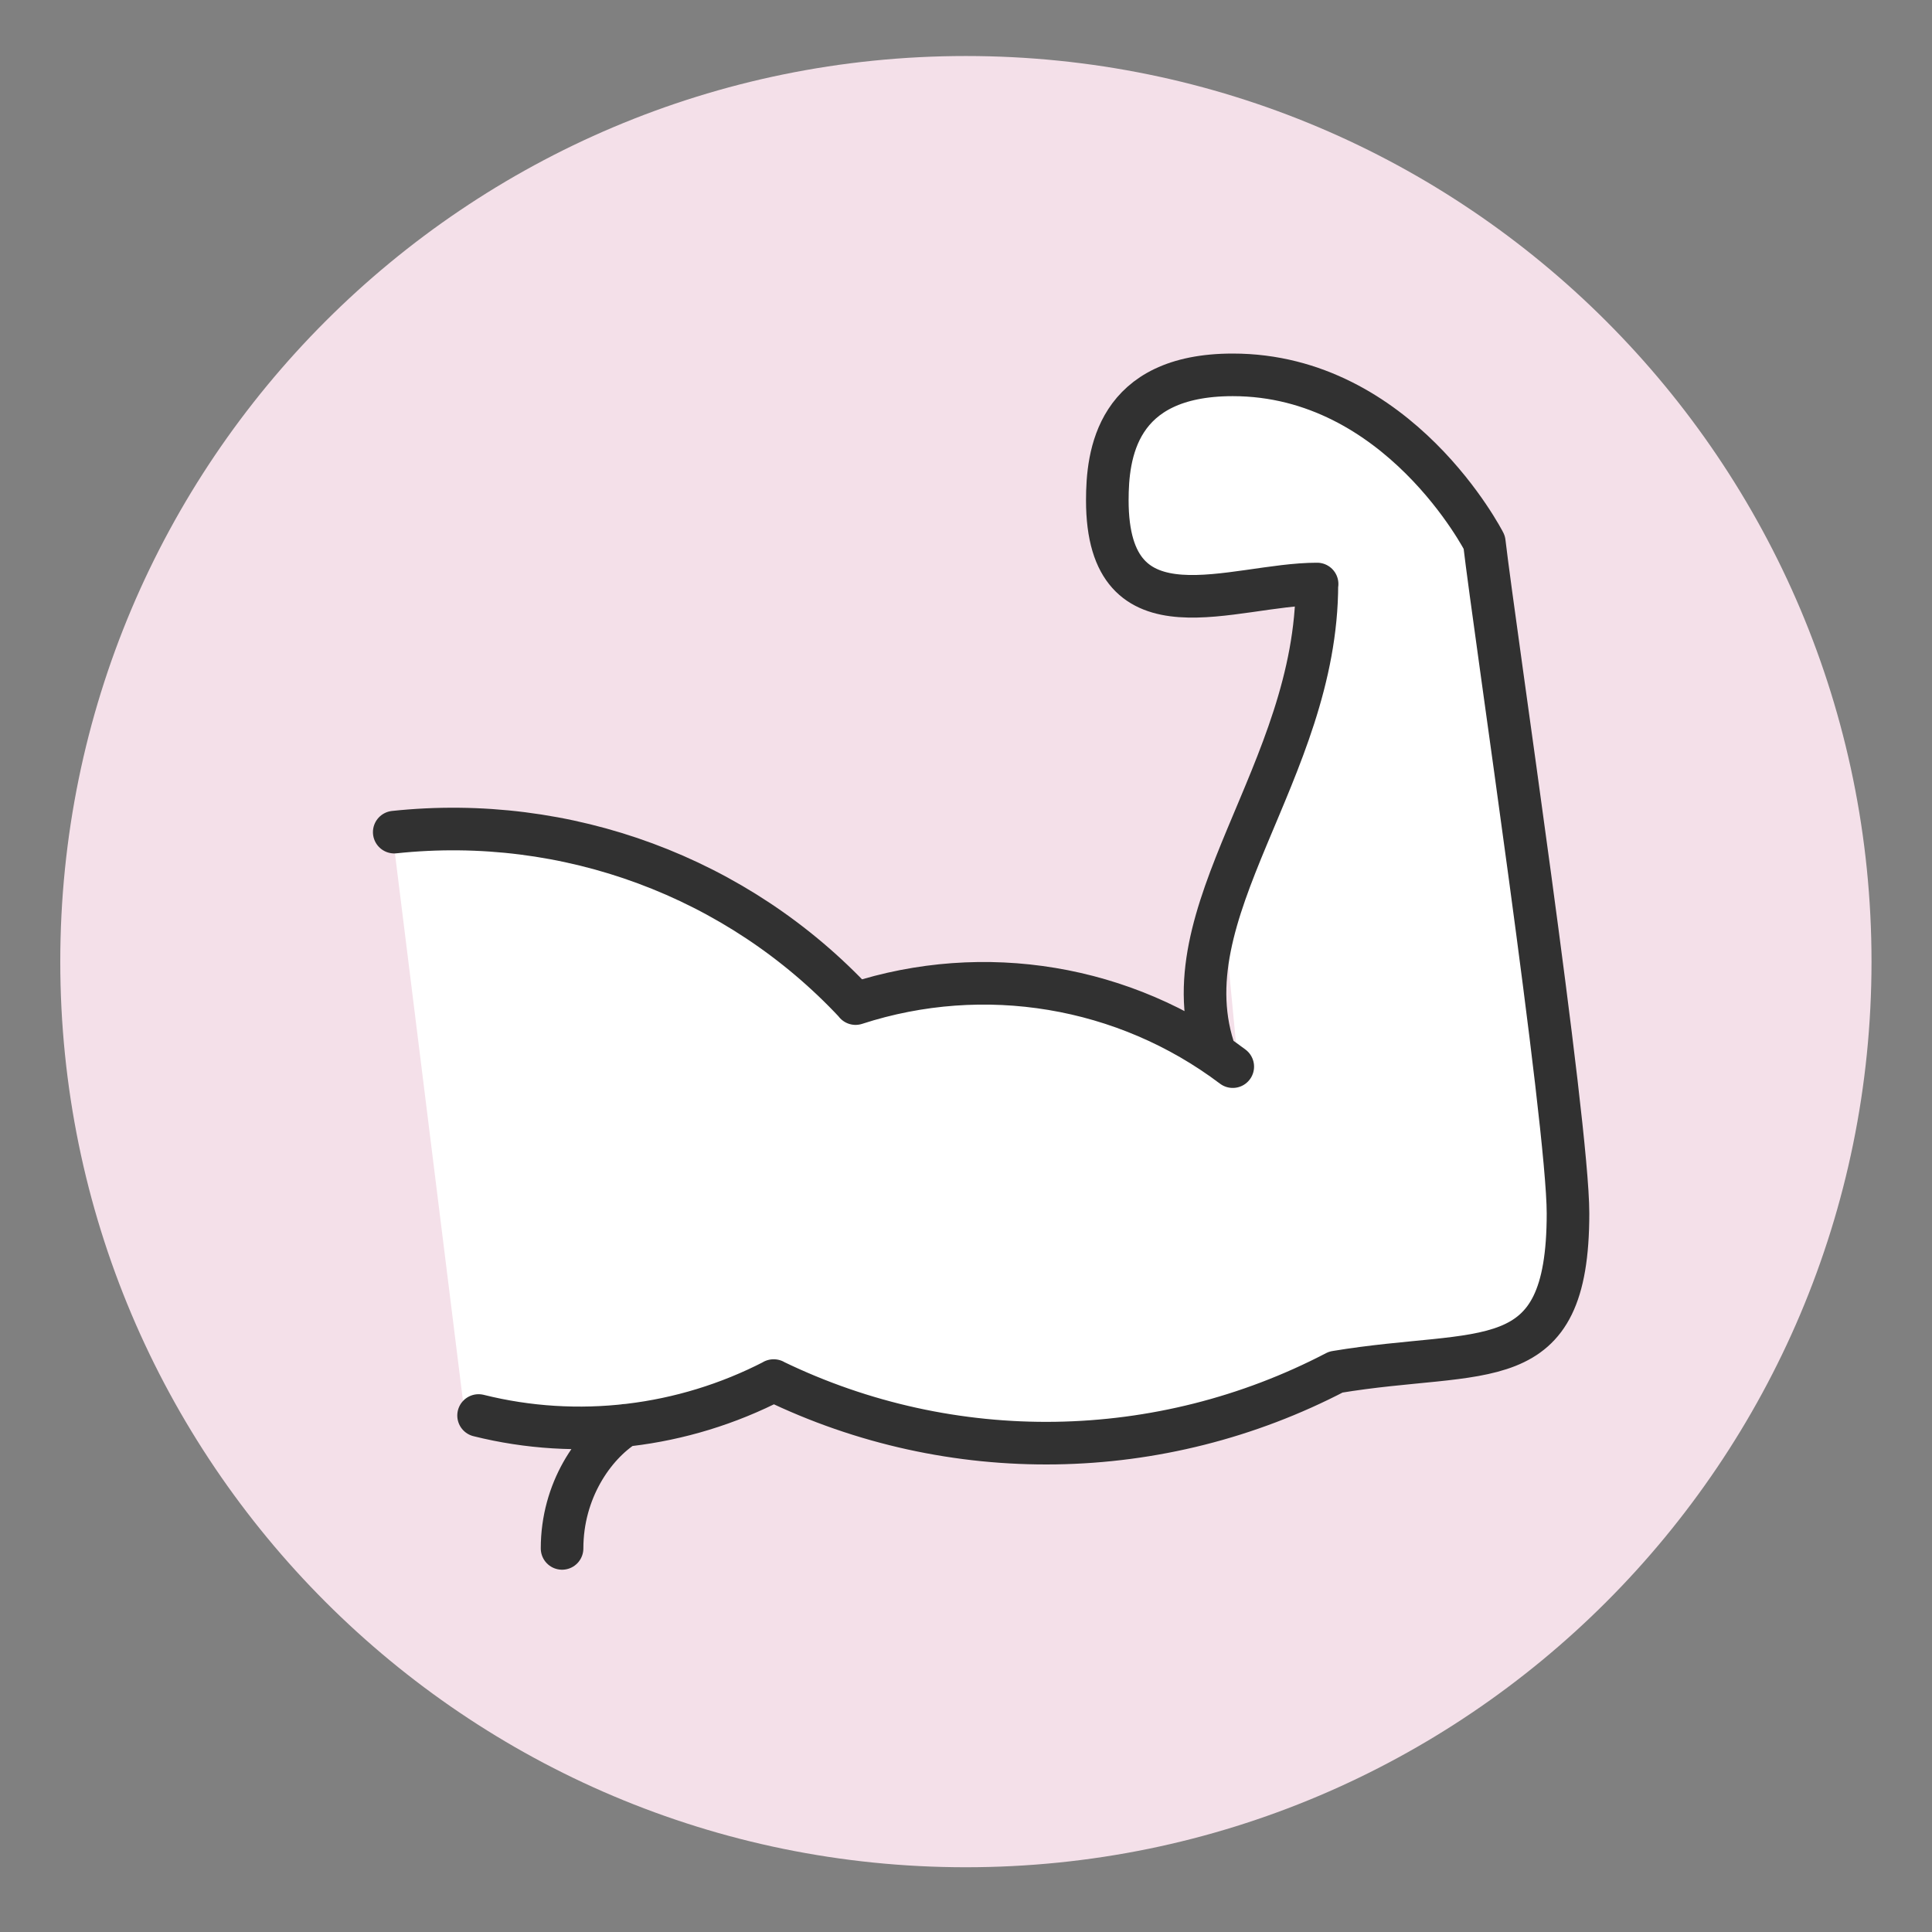
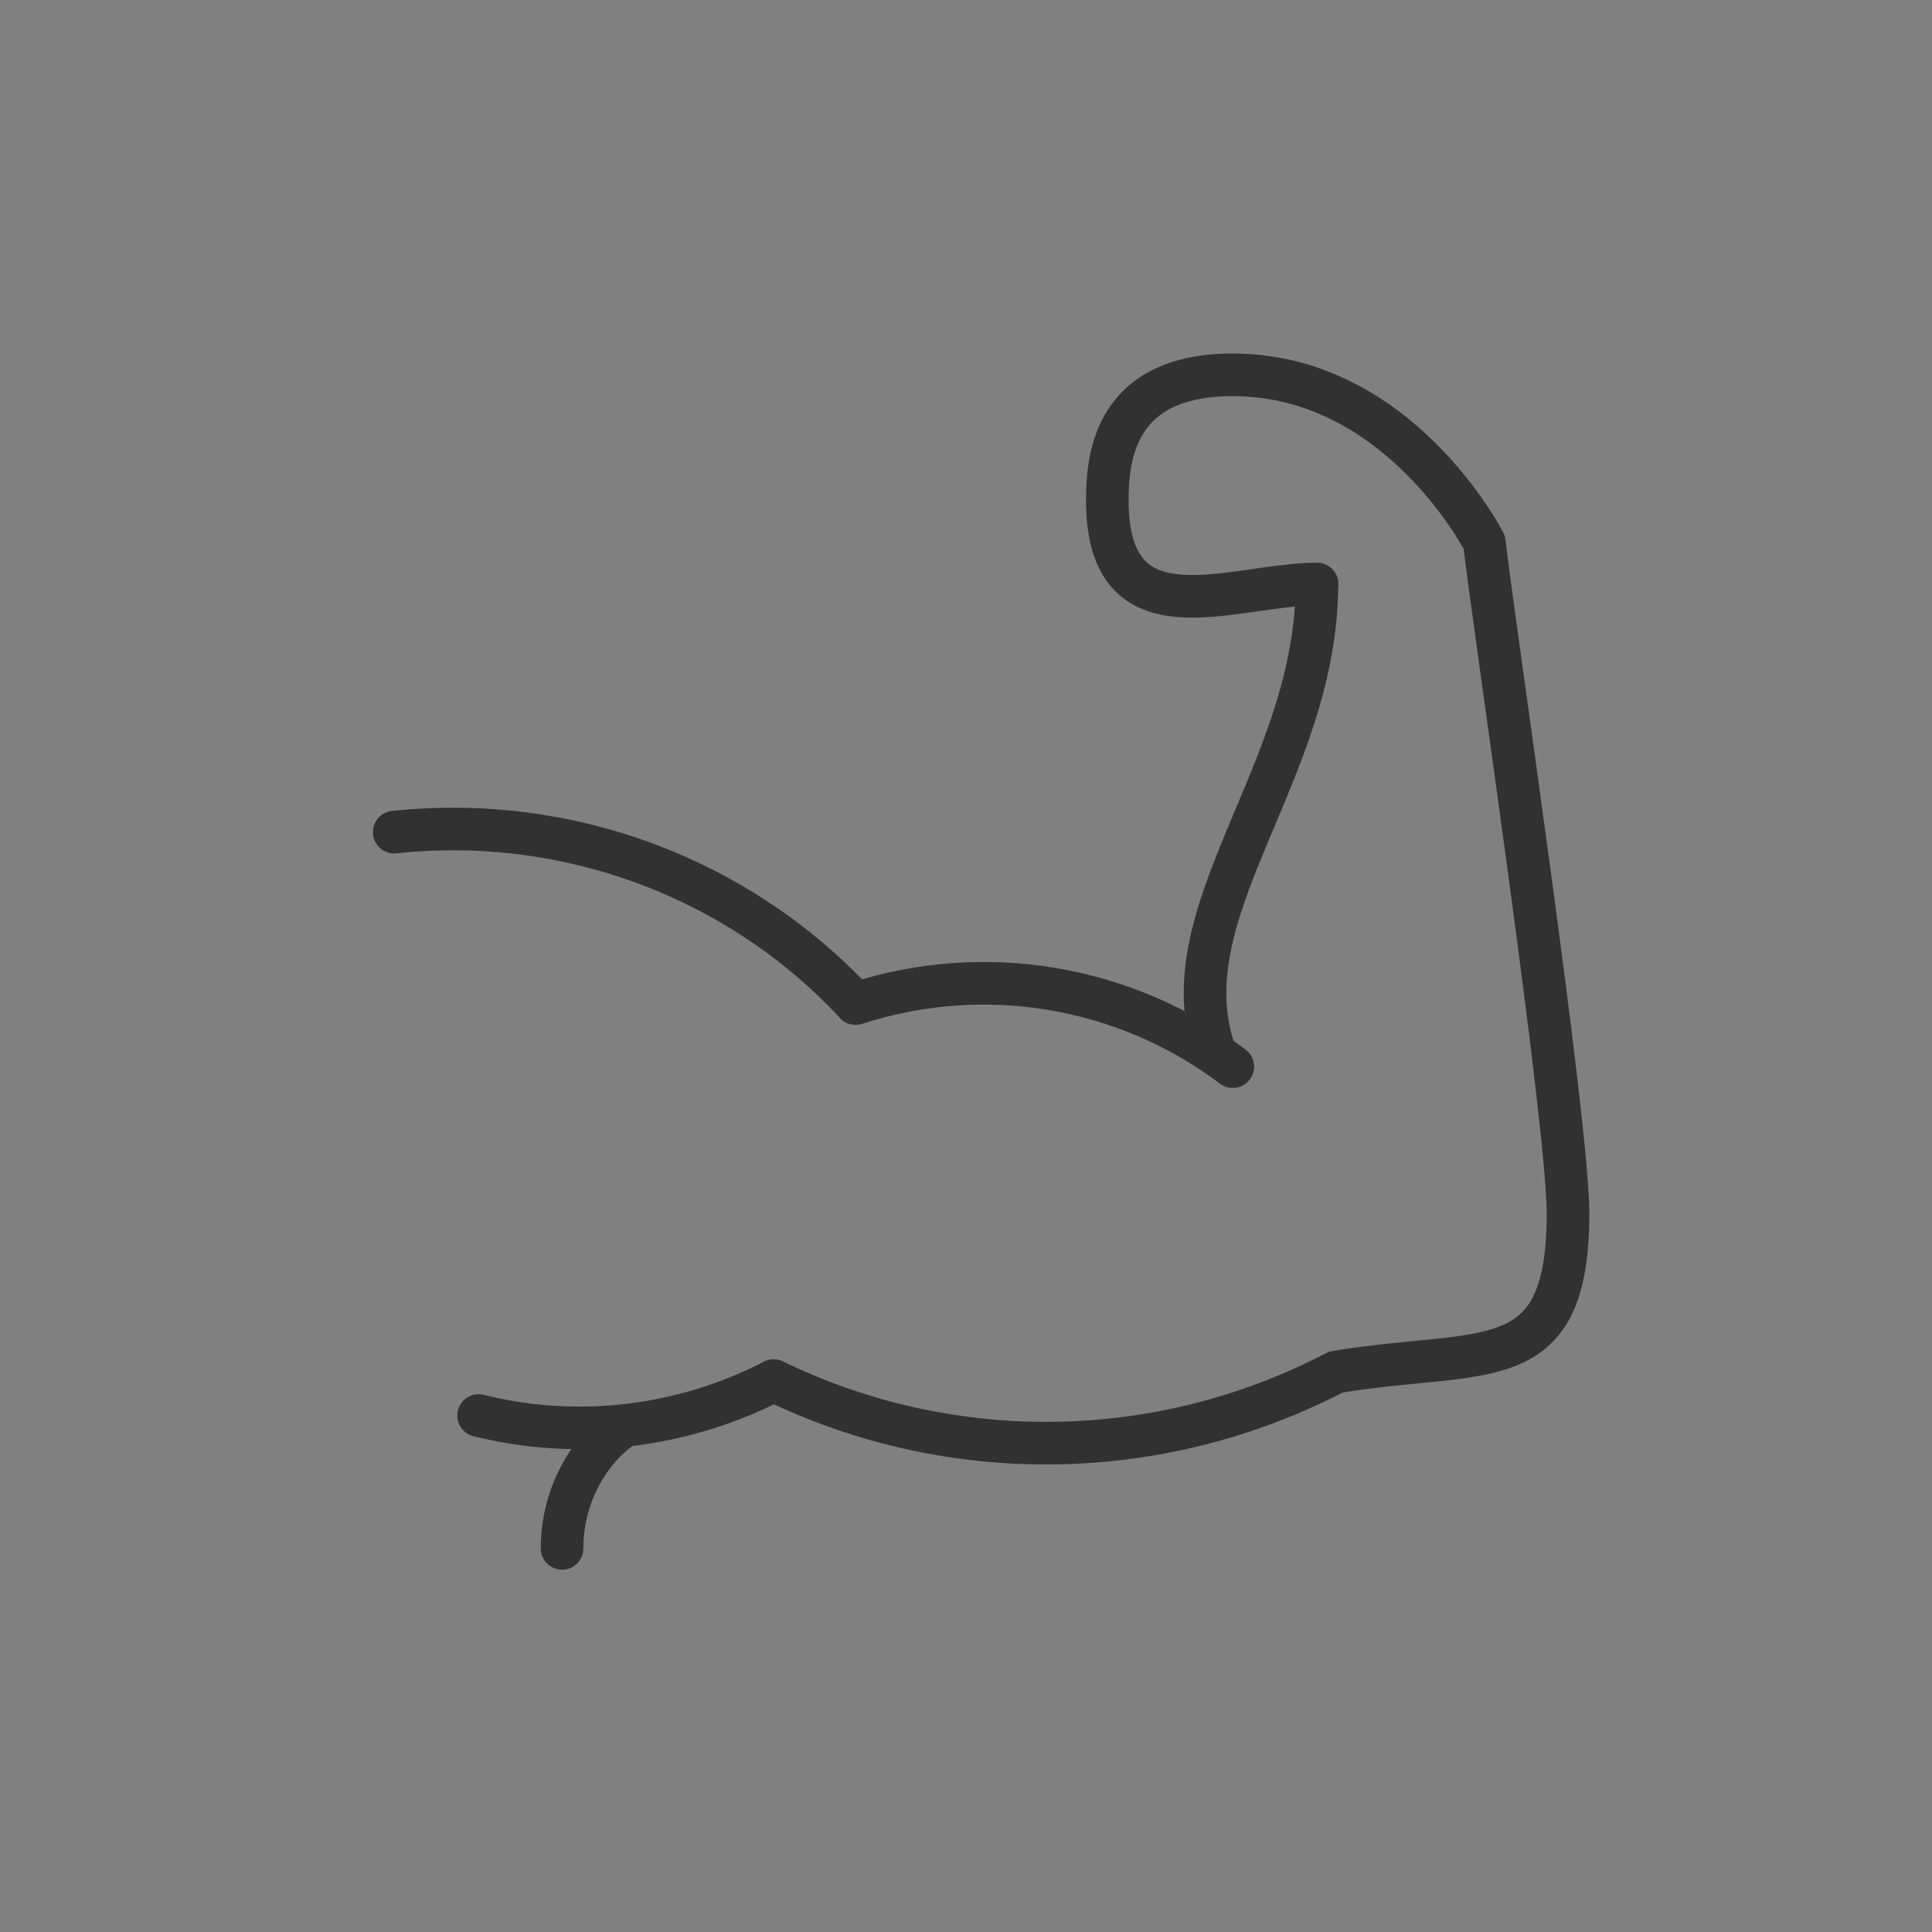
<svg xmlns="http://www.w3.org/2000/svg" id="Laag_1" viewBox="0 0 90.71 90.71">
  <rect x="0" y="0" width="90.71" height="90.71" fill="#808080" stroke="none" />
  <defs>
    <style>.cls-1{clip-path:url(#clippath);}.cls-2,.cls-3{fill:none;}.cls-2,.cls-4,.cls-5{stroke-width:0px;}.cls-3{stroke:#313131;stroke-linecap:round;stroke-linejoin:round;stroke-width:2px;}.cls-4{fill:#fff;}.cls-5{fill:#f4e0e9;}</style>
    <clipPath id="clippath">
-       <rect class="cls-2" x="2.83" y="2.63" width="85.04" height="85.04" />
-     </clipPath>
+       </clipPath>
  </defs>
  <g class="cls-1">
    <path class="cls-5" d="M45.35,87.67c23.48,0,42.52-19.04,42.52-42.52S68.84,2.63,45.35,2.63,2.83,21.67,2.83,45.15s19.04,42.52,42.52,42.52" />
  </g>
-   <polygon class="cls-4" points="18.43 39.16 21.83 66.52 29.62 67.51 36.28 64.39 43.8 67.51 53.29 67.51 62.93 64.25 70.72 62.69 73.84 58.58 70.44 25.13 62.93 18.83 58.25 17.62 54 18.83 52.16 22.44 53.43 26.83 61.65 28.67 60.09 36.47 57.54 43.84 58.11 49.79 52.16 46.82 42.52 46.67 40.25 47.1 36.71 44.26 29.2 40.44 18.43 39.16" />
  <path class="cls-3" d="M29.35,66.92c-1.48.94-2.96,3.07-2.96,5.78M62.72,64.42c6.97-1.16,10.9.4,10.9-7.45,0-4.28-3.44-27.31-3.93-31.51,0,0-4.01-7.86-11.81-7.86-5.49,0-5.89,3.77-5.89,5.89,0,6.73,5.89,3.93,9.85,3.93M36.32,64.82c8.37,4.06,18.16,3.9,26.4-.4M22.47,66.46c4.65,1.16,9.58.57,13.86-1.64M61.83,27.42c0,8.88-7.16,15.42-4.76,22.07M40.17,47.12c6.03-1.96,12.65-.86,17.71,2.96M18.51,39.07c8.1-.86,16.12,2.1,21.66,8.04" />
</svg>